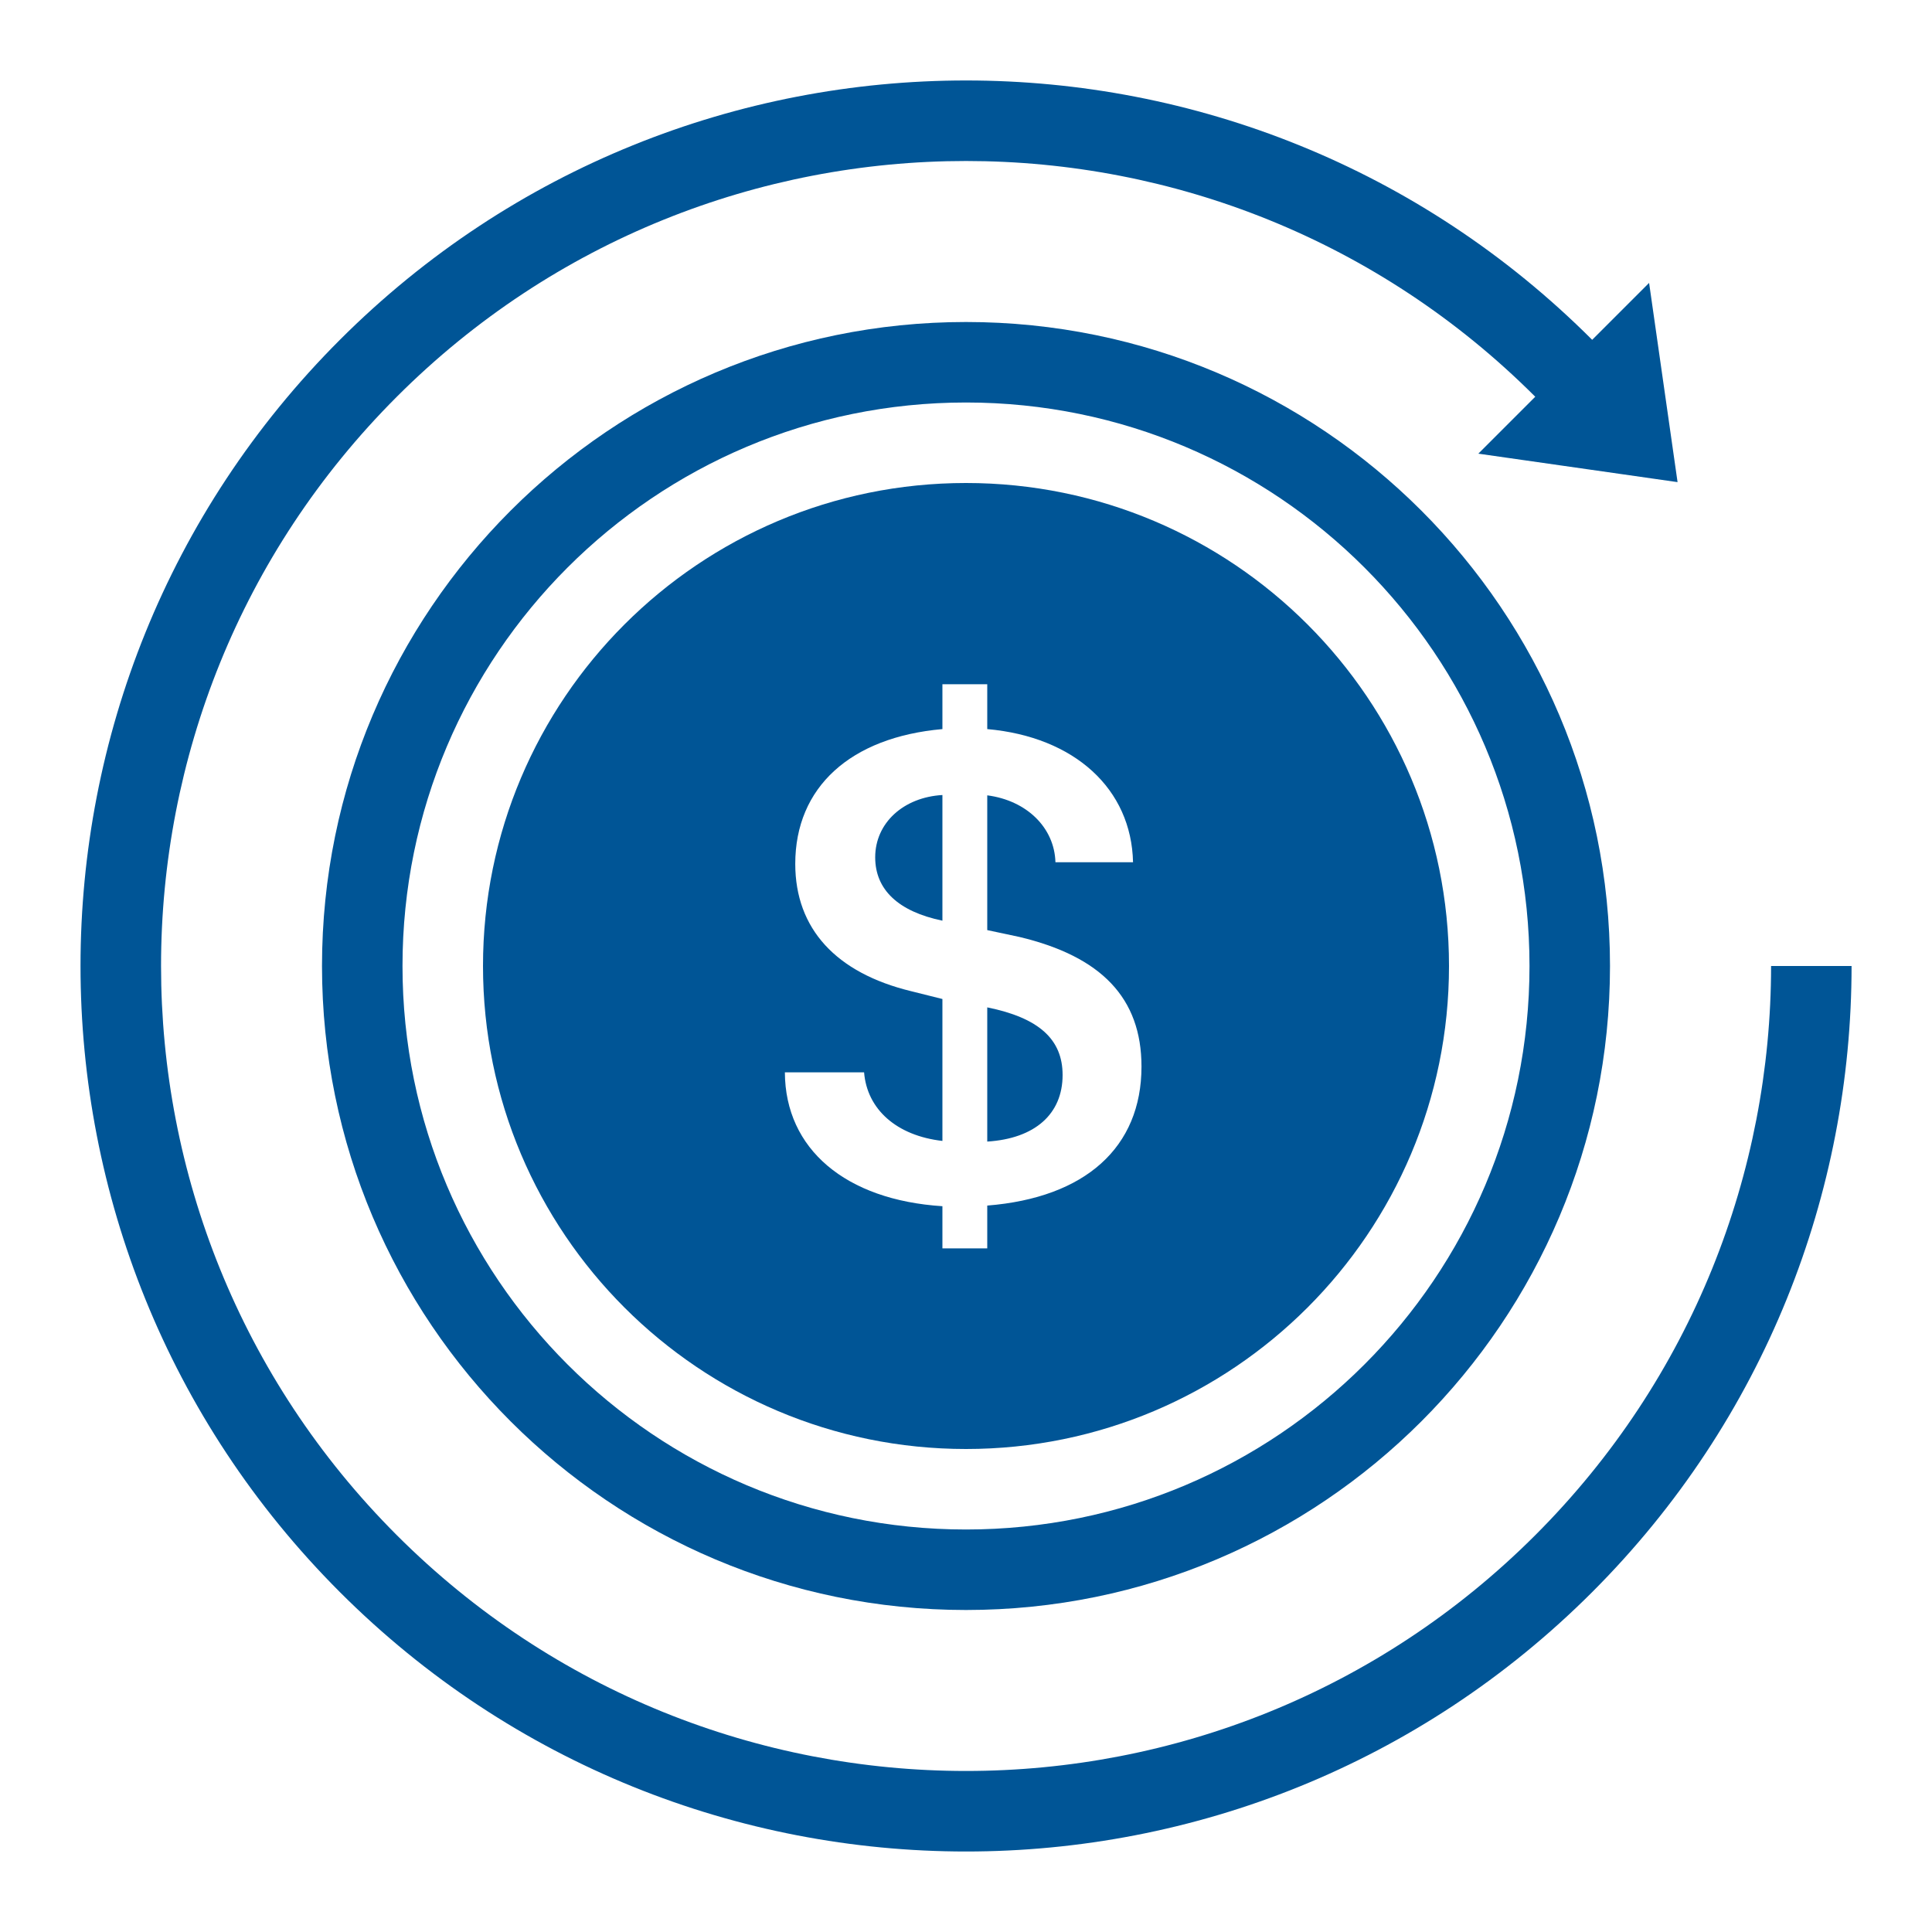
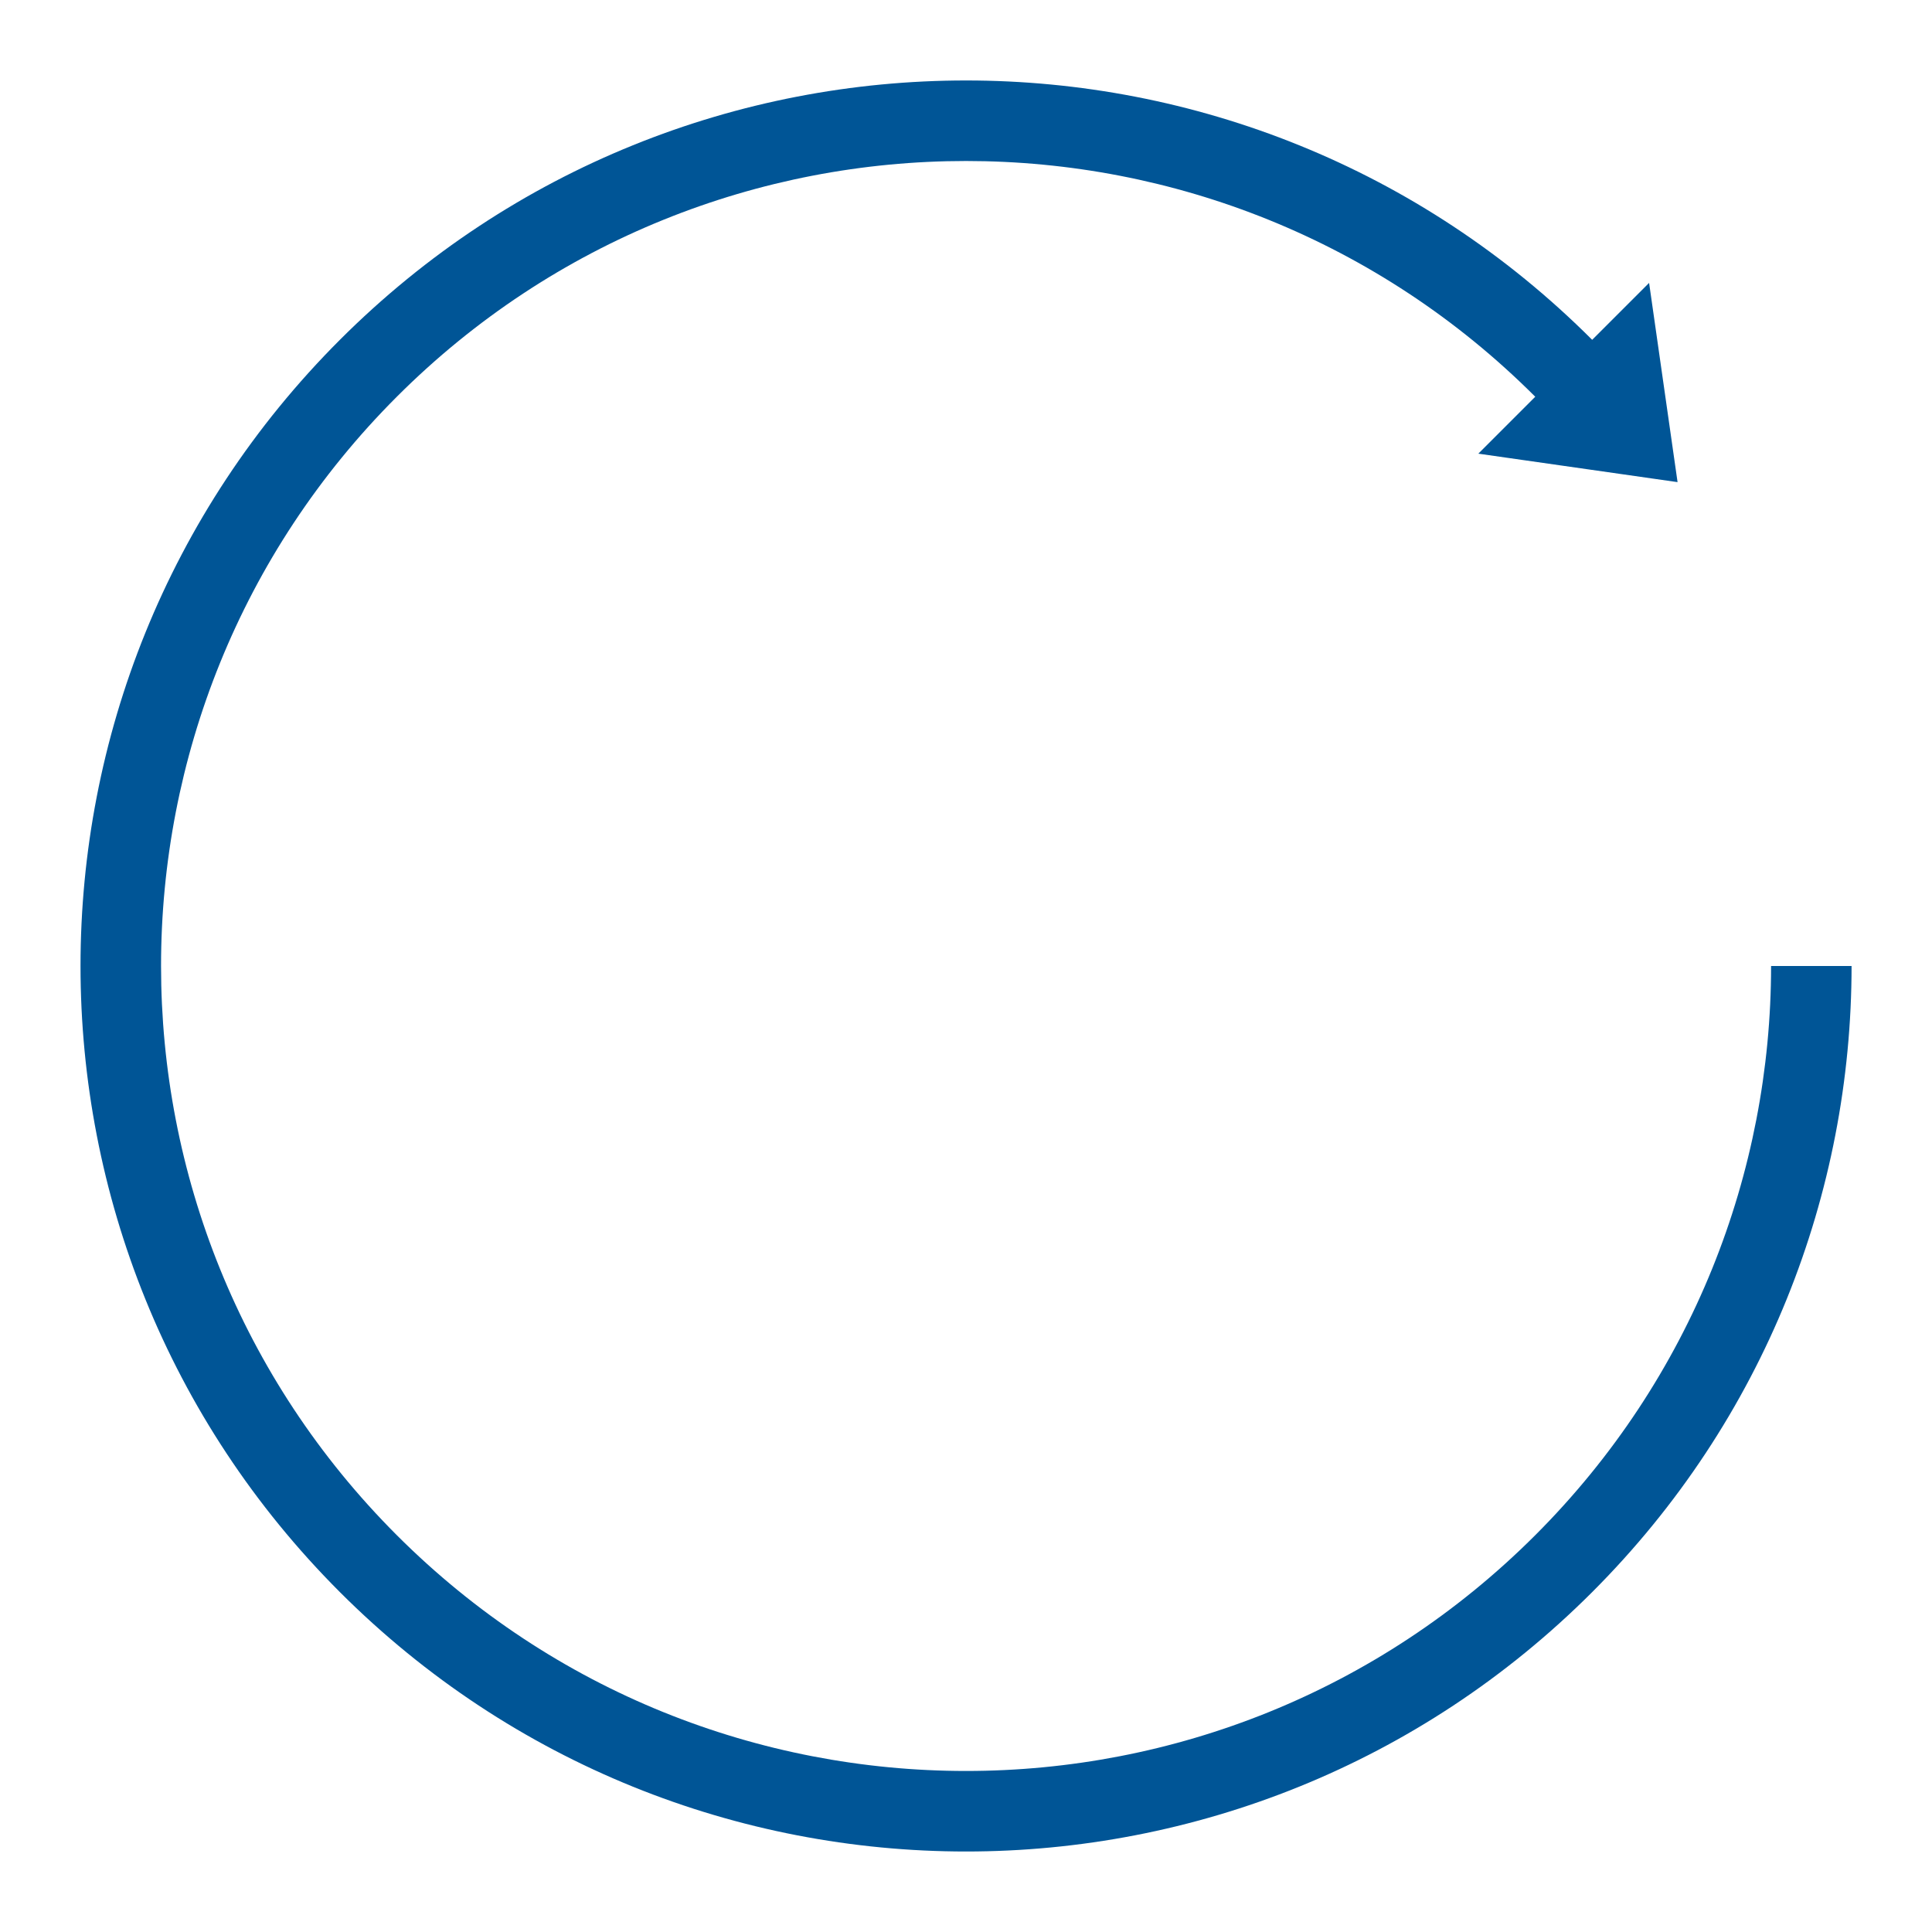
<svg xmlns="http://www.w3.org/2000/svg" viewBox="0 0 24 24" version="1.1" x="0px" y="0px" aria-hidden="true" width="24px" height="24px" style="fill:url(#CerosGradient_id2fa9b4e59);">
  <defs>
    <linearGradient class="cerosgradient" data-cerosgradient="true" id="CerosGradient_id2fa9b4e59" gradientUnits="userSpaceOnUse" x1="50%" y1="100%" x2="50%" y2="0%">
      <stop offset="0%" stop-color="#005596" />
      <stop offset="100%" stop-color="#005596" />
    </linearGradient>
    <linearGradient />
  </defs>
  <title>SEO_047-investment-return-money-coin Copy</title>
  <desc>Created with Sketch.</desc>
  <g stroke="none" stroke-width="1" fill="none" fill-rule="evenodd">
    <g transform="translate(-312, -264)" fill="#000000">
      <g transform="translate(308, 259)">
        <g transform="translate(8, 9)">
-           <path d="M8,16 C3.582,16 0,12.418 0,8 C0,3.582 3.582,0 8,0 C12.418,0 16,3.582 16,8 C16,12.418 12.418,16 8,16 Z M8,15 C11.866,15 15,11.866 15,8 C15,4.134 11.866,1 8,1 C4.134,1 1,4.134 1,8 C1,11.866 4.134,15 8,15 Z" style="fill:url(#CerosGradient_id2fa9b4e59);" />
-           <path d="M8,14 C4.686,14 2,11.314 2,8 C2,4.686 4.686,2 8,2 C11.314,2 14,4.686 14,8 C14,11.314 11.314,14 8,14 Z M8.264,11.508 L8.264,10.976 C9.482,10.879 10.18,10.253 10.18,9.249 C10.18,8.397 9.68,7.881 8.663,7.639 L8.264,7.554 L8.264,5.88 C8.756,5.944 9.099,6.283 9.111,6.711 L10.075,6.711 C10.055,5.803 9.353,5.154 8.264,5.057 L8.264,4.5 L7.707,4.5 L7.707,5.057 C6.565,5.158 5.879,5.779 5.879,6.731 C5.879,7.538 6.387,8.087 7.319,8.313 L7.707,8.41 L7.707,10.173 C7.138,10.108 6.771,9.781 6.734,9.321 L5.75,9.321 C5.754,10.274 6.504,10.907 7.707,10.984 L7.707,11.508 L8.264,11.508 Z M9.2,9.354 C9.2,9.838 8.857,10.144 8.264,10.181 L8.264,8.514 C8.905,8.644 9.2,8.91 9.2,9.354 Z M6.872,6.65 C6.872,6.223 7.223,5.904 7.707,5.876 L7.707,7.437 C7.162,7.324 6.872,7.054 6.872,6.65 Z" style="fill:url(#CerosGradient_id2fa9b4e59);" />
-         </g>
+           </g>
        <path d="M26.854,16.646 C26.854,10.571 21.929,5.646 15.854,5.646 C9.778,5.646 4.854,10.571 4.854,16.646 C4.854,22.722 9.778,27.646 15.854,27.646 C18.891,27.646 21.641,26.415 23.632,24.425 L22.925,23.718 C21.115,25.527 18.615,26.646 15.854,26.646 C10.331,26.646 5.854,22.169 5.854,16.646 C5.854,11.124 10.331,6.646 15.854,6.646 C21.376,6.646 25.854,11.124 25.854,16.646 L24.854,16.646 L26.354,18.646 L27.854,16.646 L26.854,16.646 Z" transform="translate(16.354, 16.646) rotate(-45) translate(-16.354, -16.646) " style="fill:url(#CerosGradient_id2fa9b4e59);" />
      </g>
    </g>
  </g>
</svg>